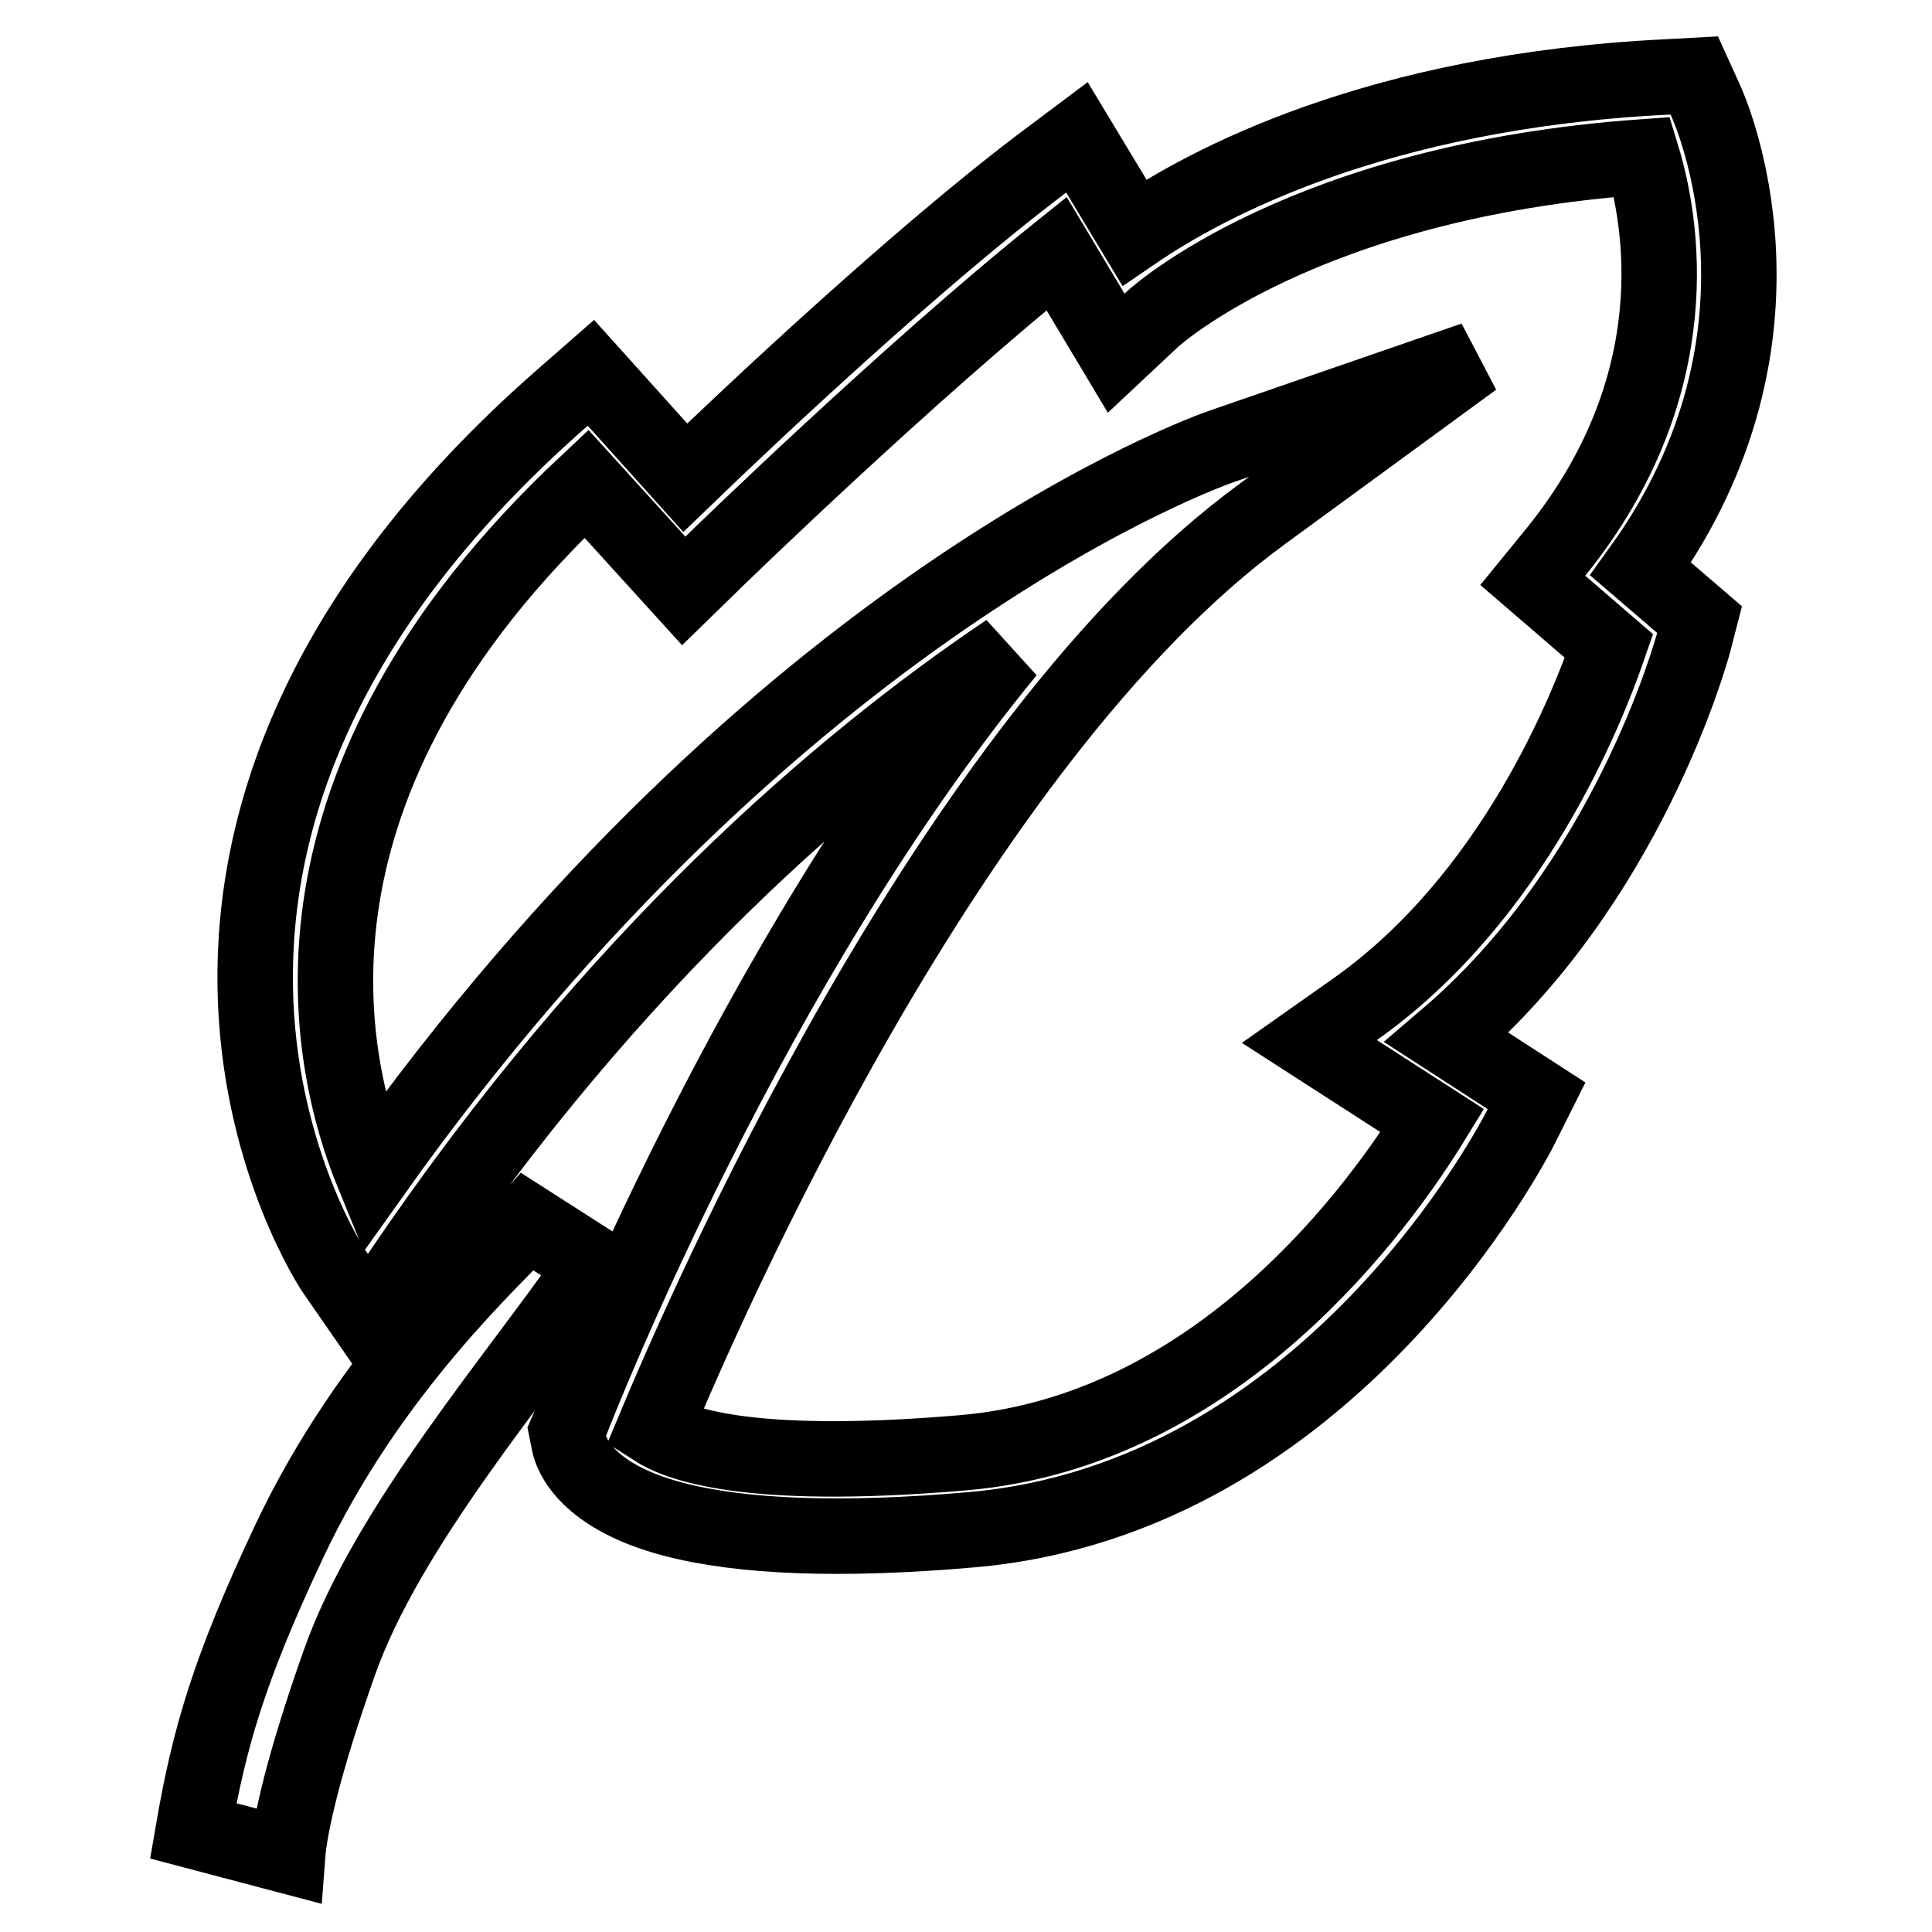
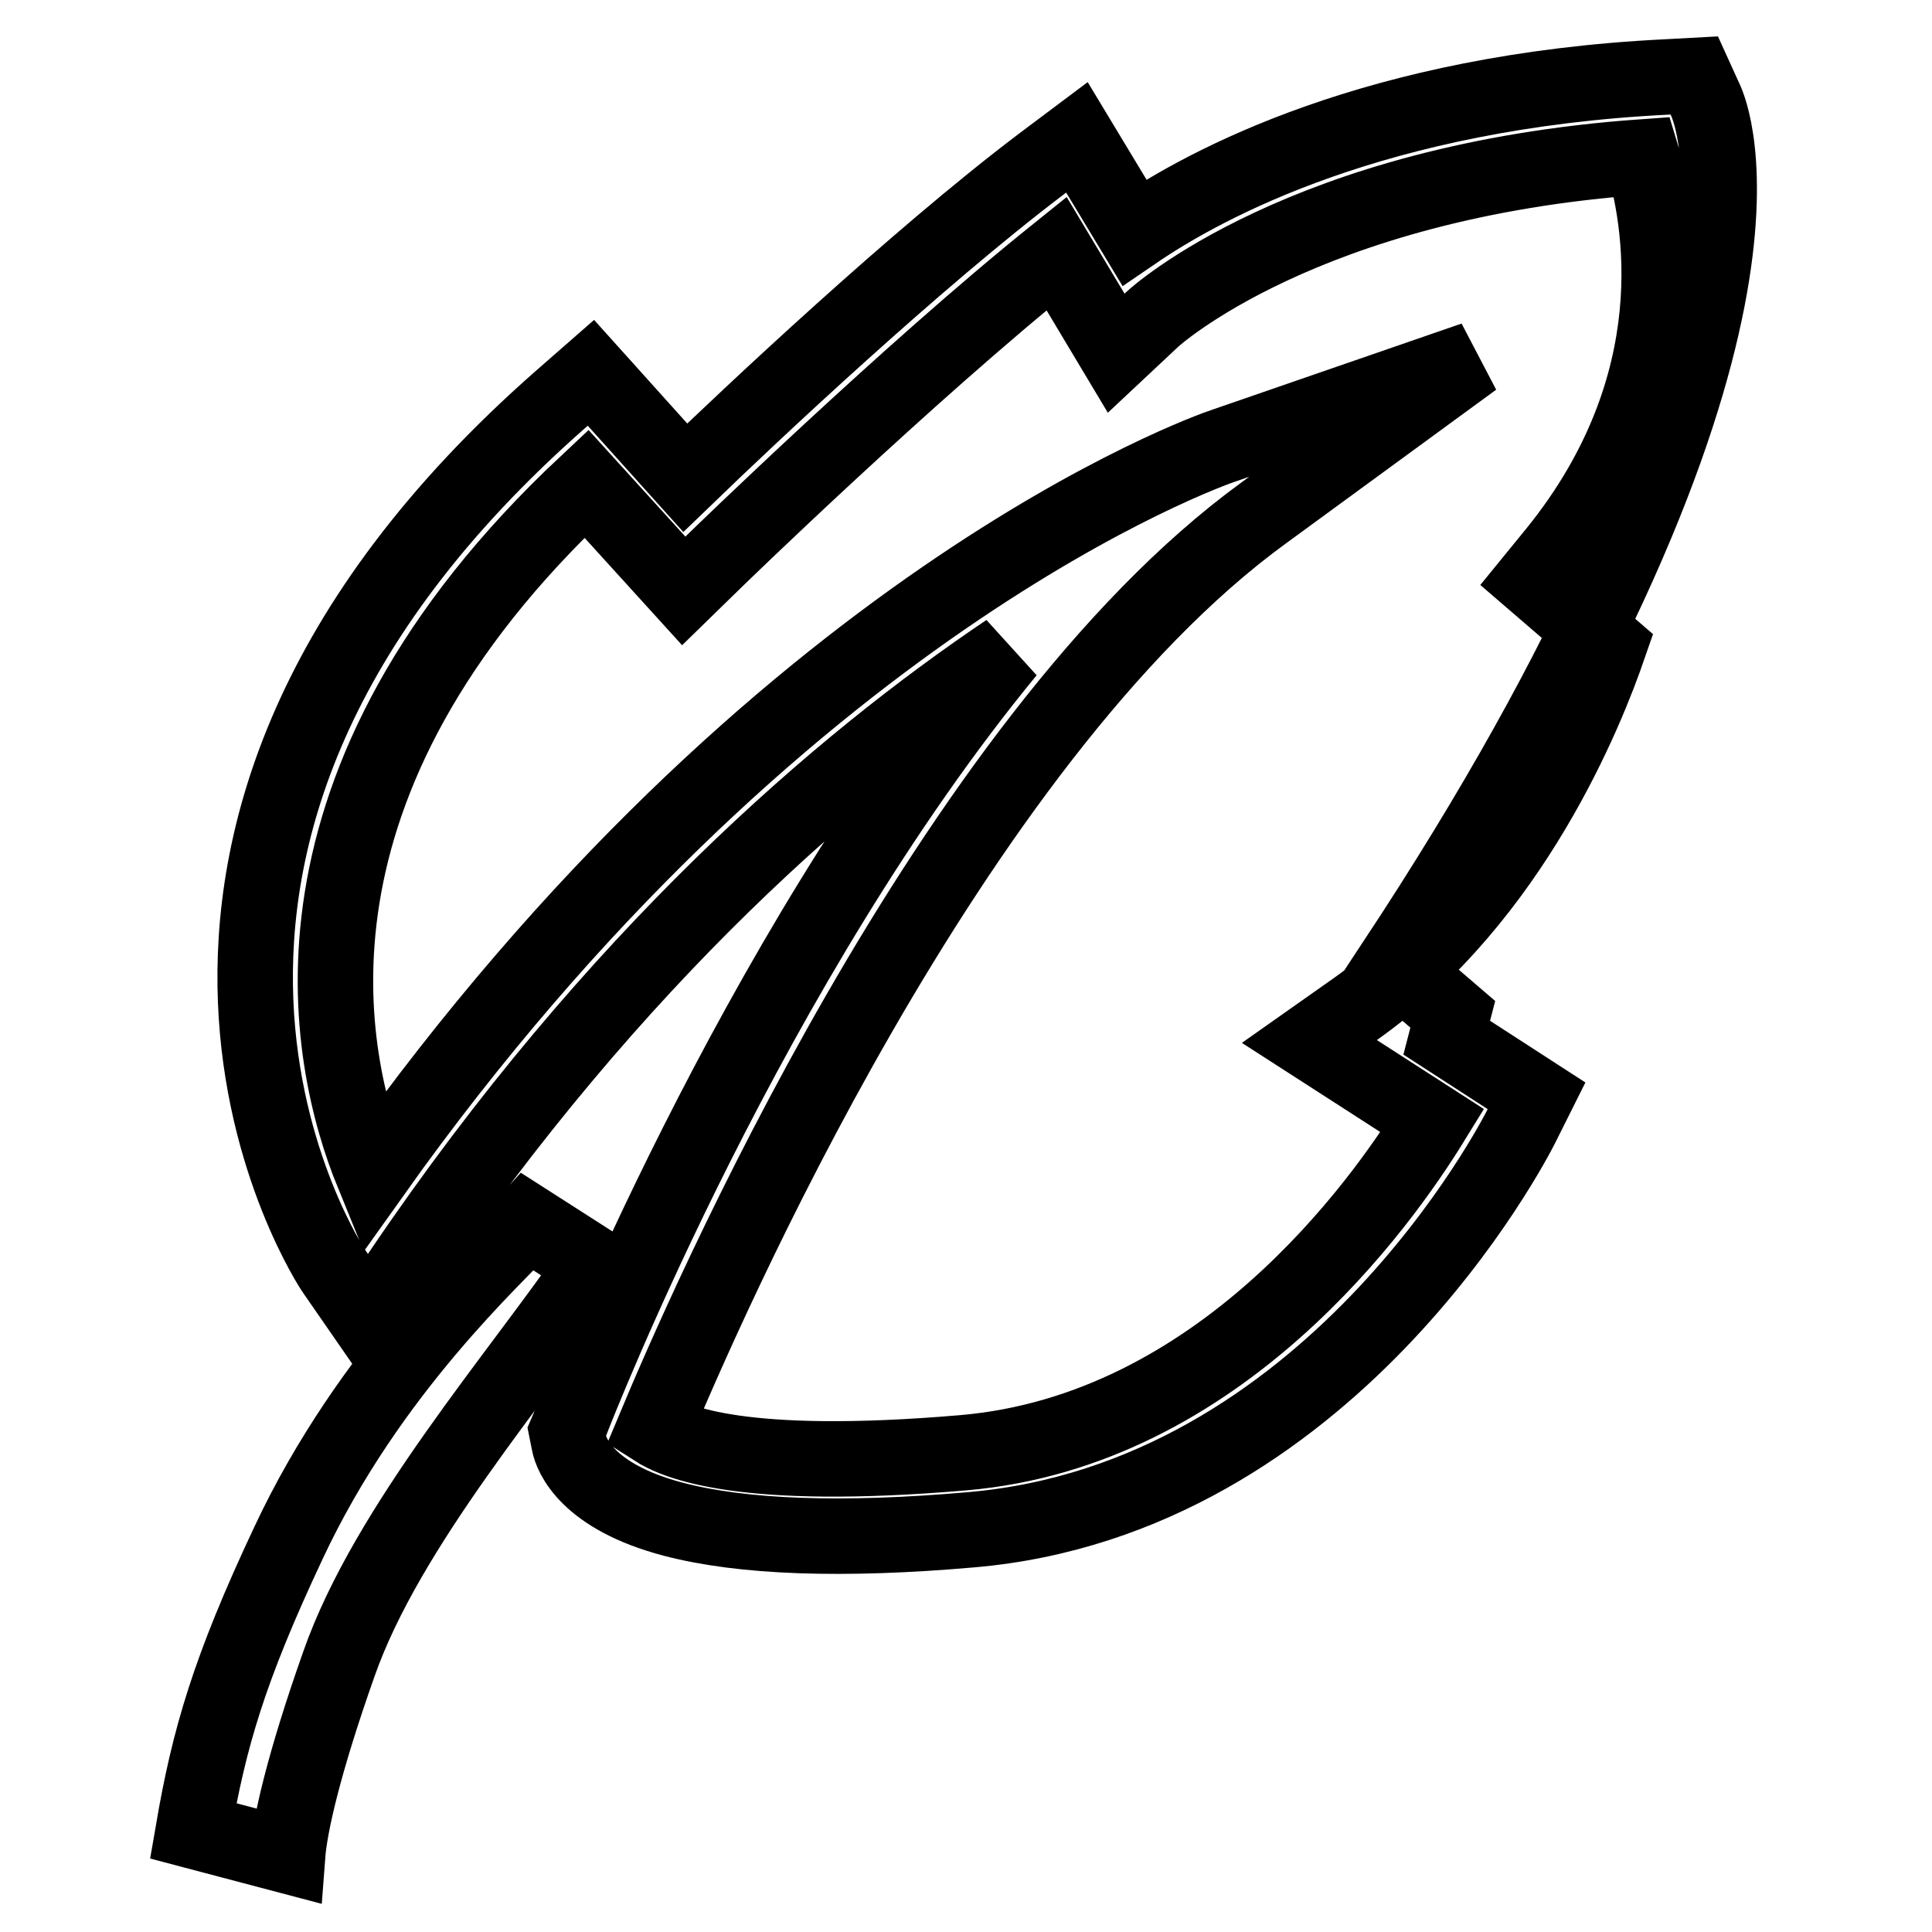
<svg xmlns="http://www.w3.org/2000/svg" version="1.1" x="0px" y="0px" viewBox="0 0 256 256" enable-background="new 0 0 256 256" xml:space="preserve">
  <g>
    <g>
-       <path stroke-width="10" fill-opacity="0" stroke="#000000" d="M226,13.3l-1.5-3.3l-3.7,0.2c-38.4,1.9-61,14.1-70.5,20.6l-7.6-12.6l-4.8,3.6c-16.5,12.5-38.3,33-47.1,41.5L78.3,49.4l-4,3.5C6.9,112.1,43.9,168,44.3,168.5l4.5,6.5l4.4-6.5c28.3-41.8,58.3-67.4,80.3-82.2c-33.9,41.2-56.6,98.9-57.8,102l-0.6,1.4l0.3,1.5c0.3,1.6,2.4,7.1,13.8,10.1c9.1,2.4,22.4,2.9,39.5,1.4c47.5-4.1,71.9-51.5,72.9-53.5l2-4l-11.9-7.7c23.9-20.4,32.3-50.9,32.7-52.3l0.8-3.1l-7.8-6.7C239.8,44.3,226.6,14.6,226,13.3z M179.6,133.7l-6.1,4.3l16.3,10.5c-6.7,10.9-28.1,41.1-62.2,44c-29.3,2.5-38.1-1.4-40.9-3.2C93.1,174,125.8,98.3,167.4,68l27.9-20.4l-33,11.4c-2.5,0.8-59.3,21.1-112.9,96.5c-6.2-15.2-14.1-51.7,28.3-91.4l12.9,14.2l4-3.9c0.3-0.3,25.6-24.9,45.4-40.8l7.9,13.2l4.8-4.5c0.2-0.2,20-18.3,64.9-21.5c2.5,8.2,6.6,30-11.4,52.3l-3.1,3.8l10.1,8.7C210.3,94,200.5,118.9,179.6,133.7z M69.9,161.9c-4.1,4.6-20.9,19.5-31.7,42.6c-7.9,16.8-10.5,25.9-12.6,38.1l12.5,3.3c0.3-4,2.1-12.1,6.8-25.4c6.4-18.3,23.9-38.3,33.9-52.9L69.9,161.9z" />
+       <path stroke-width="10" fill-opacity="0" stroke="#000000" d="M226,13.3l-1.5-3.3l-3.7,0.2c-38.4,1.9-61,14.1-70.5,20.6l-7.6-12.6l-4.8,3.6c-16.5,12.5-38.3,33-47.1,41.5L78.3,49.4l-4,3.5C6.9,112.1,43.9,168,44.3,168.5l4.5,6.5l4.4-6.5c28.3-41.8,58.3-67.4,80.3-82.2c-33.9,41.2-56.6,98.9-57.8,102l-0.6,1.4l0.3,1.5c0.3,1.6,2.4,7.1,13.8,10.1c9.1,2.4,22.4,2.9,39.5,1.4c47.5-4.1,71.9-51.5,72.9-53.5l2-4l-11.9-7.7l0.8-3.1l-7.8-6.7C239.8,44.3,226.6,14.6,226,13.3z M179.6,133.7l-6.1,4.3l16.3,10.5c-6.7,10.9-28.1,41.1-62.2,44c-29.3,2.5-38.1-1.4-40.9-3.2C93.1,174,125.8,98.3,167.4,68l27.9-20.4l-33,11.4c-2.5,0.8-59.3,21.1-112.9,96.5c-6.2-15.2-14.1-51.7,28.3-91.4l12.9,14.2l4-3.9c0.3-0.3,25.6-24.9,45.4-40.8l7.9,13.2l4.8-4.5c0.2-0.2,20-18.3,64.9-21.5c2.5,8.2,6.6,30-11.4,52.3l-3.1,3.8l10.1,8.7C210.3,94,200.5,118.9,179.6,133.7z M69.9,161.9c-4.1,4.6-20.9,19.5-31.7,42.6c-7.9,16.8-10.5,25.9-12.6,38.1l12.5,3.3c0.3-4,2.1-12.1,6.8-25.4c6.4-18.3,23.9-38.3,33.9-52.9L69.9,161.9z" />
    </g>
  </g>
</svg>